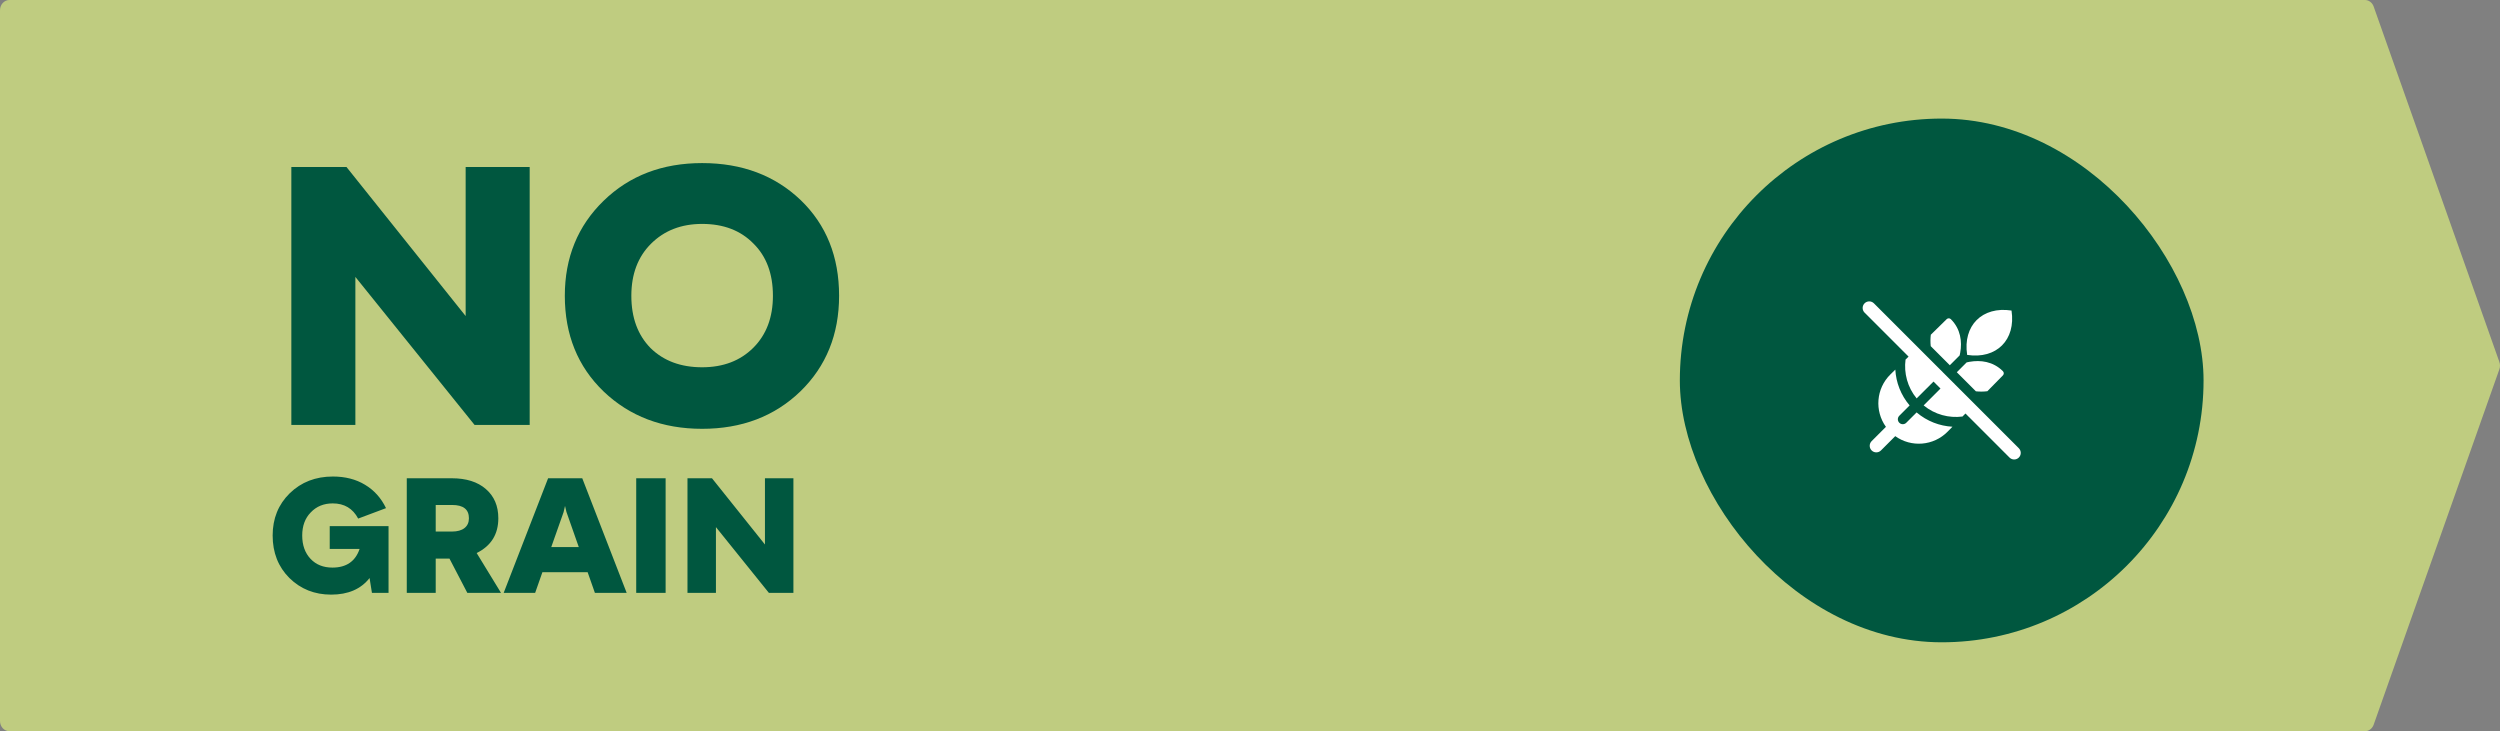
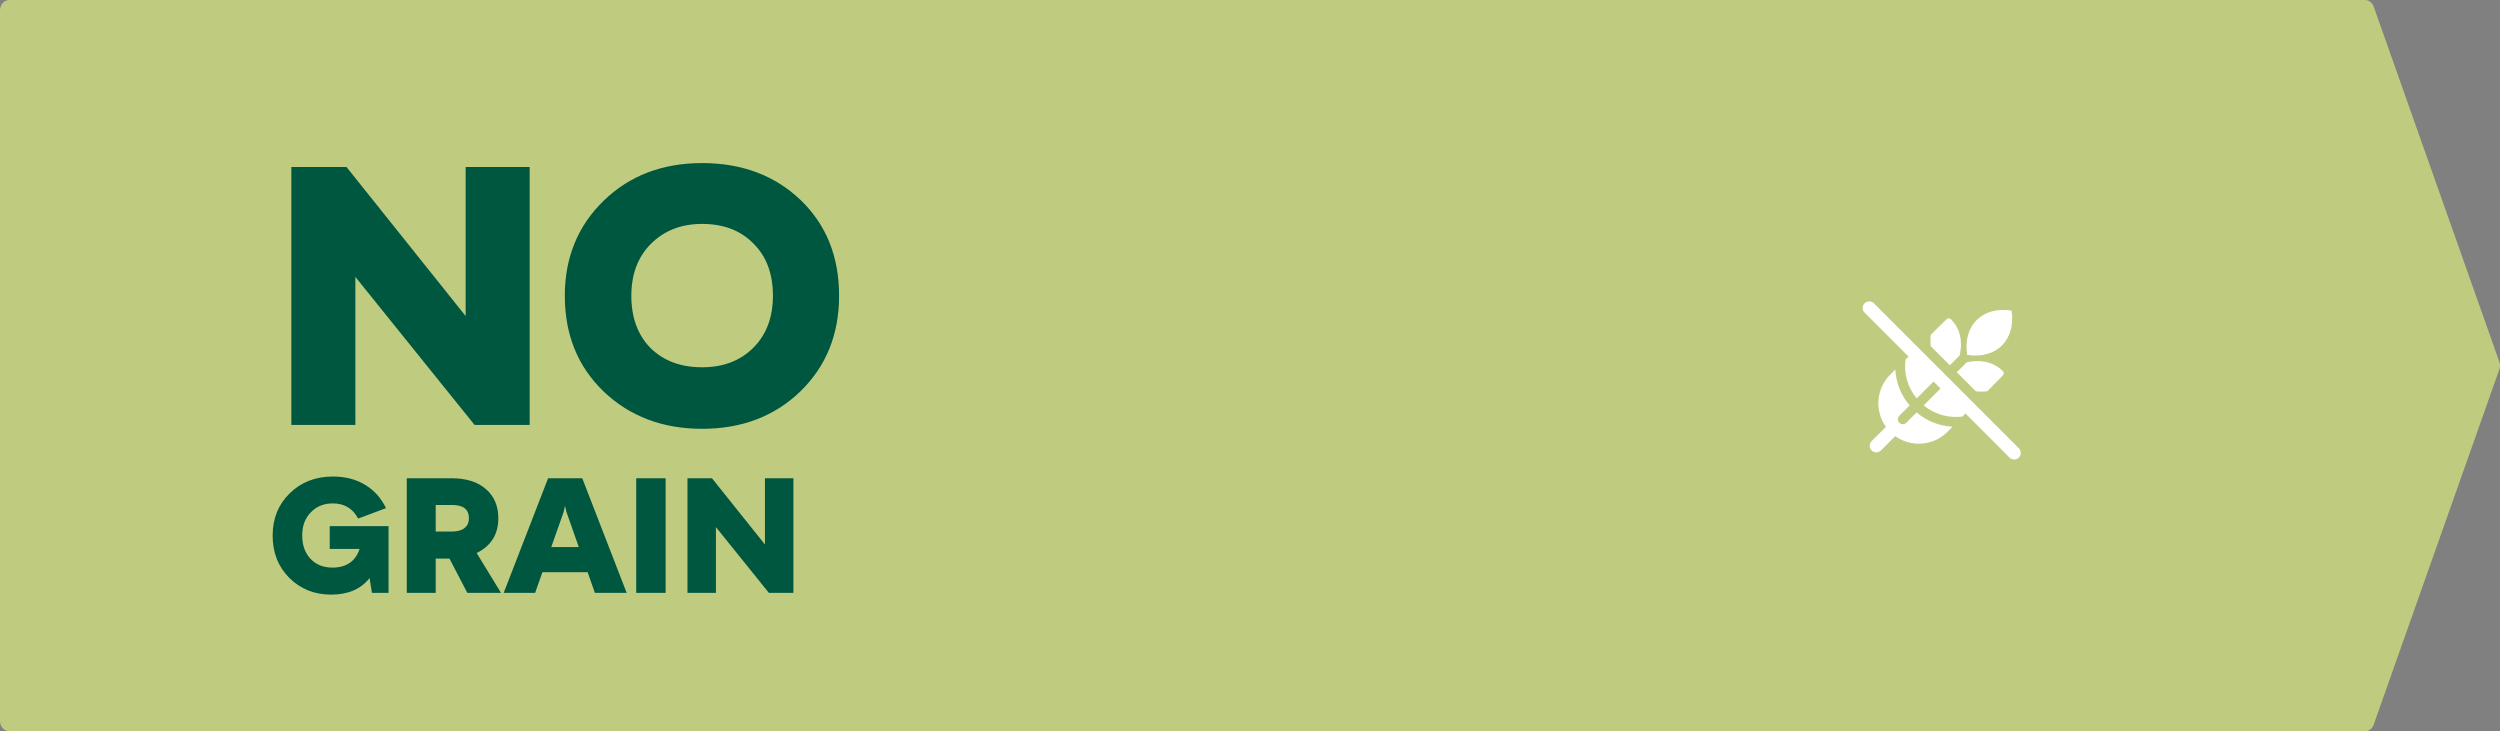
<svg xmlns="http://www.w3.org/2000/svg" width="253" height="74" viewBox="0 0 253 74" fill="none">
  <rect x="0" y="0" width="253" height="74" fill="#808080" stroke="none" />
  <path d="M240.202 0.626L252.921 36.586C253.026 36.85 253.026 37.15 252.921 37.414L240.202 73.374C240.051 73.754 239.709 74 239.33 74L0.951 74C0.425 74 -7.00196e-08 73.535 -1.56508e-07 72.961L-5.57114e-06 37L-1.09858e-05 1.039C-1.10723e-05 0.465 0.425 5.15803e-05 0.951 5.14708e-05L239.33 1.7805e-06C239.709 1.70153e-06 240.051 0.246 240.202 0.626Z" fill="#BFCC80" />
  <path d="M35.964 43H29.484V16.9H35.064L47.124 31.984V16.9H53.604V43H48.024L35.964 28.024V43ZM71.056 43.396C67.048 43.396 63.724 42.136 61.084 39.616C58.468 37.096 57.16 33.868 57.16 29.932C57.16 26.068 58.468 22.864 61.084 20.32C63.7 17.776 67.024 16.504 71.056 16.504C75.088 16.504 78.412 17.752 81.028 20.248C83.62 22.744 84.916 25.972 84.916 29.932C84.916 33.844 83.608 37.072 80.992 39.616C78.376 42.136 75.064 43.396 71.056 43.396ZM71.056 37.168C73.192 37.168 74.92 36.508 76.24 35.188C77.56 33.868 78.22 32.116 78.22 29.932C78.22 27.7 77.56 25.936 76.24 24.64C74.944 23.32 73.216 22.66 71.056 22.66C68.944 22.66 67.216 23.332 65.872 24.676C64.552 25.996 63.892 27.748 63.892 29.932C63.892 32.14 64.54 33.904 65.836 35.224C67.156 36.52 68.896 37.168 71.056 37.168Z" fill="#00573F" />
  <path d="M33.368 55.552V53.248H39.32V60H37.64L37.4 58.496C36.525 59.616 35.229 60.176 33.512 60.176C31.837 60.176 30.429 59.616 29.288 58.496C28.157 57.365 27.592 55.931 27.592 54.192C27.592 52.475 28.168 51.051 29.32 49.92C30.483 48.789 31.939 48.224 33.688 48.224C34.936 48.224 36.019 48.501 36.936 49.056C37.864 49.611 38.573 50.4 39.064 51.424L36.248 52.48C35.704 51.456 34.845 50.944 33.672 50.944C32.765 50.944 32.024 51.248 31.448 51.856C30.872 52.443 30.584 53.221 30.584 54.192C30.584 55.173 30.867 55.963 31.432 56.56C31.987 57.147 32.723 57.44 33.64 57.44C35.048 57.44 35.965 56.811 36.392 55.552H33.368ZM50.703 60H47.294L45.486 56.528H44.094V60H41.166V48.4H45.711C47.182 48.4 48.334 48.763 49.166 49.488C50.009 50.213 50.431 51.2 50.431 52.448C50.431 54.069 49.7 55.243 48.239 55.968L50.703 60ZM45.758 51.104H44.094V53.792H45.742C46.286 53.792 46.708 53.675 47.007 53.44C47.305 53.205 47.455 52.875 47.455 52.448C47.455 51.552 46.889 51.104 45.758 51.104ZM63.42 60H60.204L59.468 57.904H54.892L54.156 60H50.972L55.468 48.4H58.924L63.42 60ZM57.036 51.824L55.788 55.36H58.572L57.324 51.808L57.18 51.2L57.036 51.824ZM67.361 60H64.385V48.4H67.361V60ZM72.453 60H69.573V48.4H72.053L77.413 55.104V48.4H80.293V60H77.813L72.453 53.344V60Z" fill="#00573F" />
-   <rect x="170" y="12" width="53" height="53" rx="26.5" fill="#00573F" />
  <g clip-path="url(#clip0_4299_4291)">
    <path d="M189.638 30.695C189.378 30.435 188.956 30.435 188.695 30.695C188.435 30.956 188.435 31.378 188.695 31.638L193.146 36.089L192.841 36.389C192.662 37.761 193.036 39.192 193.965 40.32L195.671 38.614L196.378 39.321L194.673 41.027C195.801 41.956 197.232 42.331 198.605 42.152L198.904 41.847L203.362 46.305C203.622 46.565 204.044 46.565 204.305 46.305C204.565 46.044 204.565 45.622 204.305 45.362L199.839 40.896L199.839 40.895L199.491 40.547L199.49 40.547L197.82 38.877C197.821 38.878 197.822 38.879 197.824 38.879L197.322 38.378L197.321 38.378L196.614 37.671L196.615 37.67L196.113 37.169C196.114 37.17 196.115 37.171 196.115 37.172L194.445 35.503L194.445 35.501L194.098 35.154L194.098 35.155L189.638 30.695Z" fill="white" />
    <path d="M199.076 35.917C198.623 32.95 200.599 30.974 203.566 31.427C204.019 34.394 202.043 36.37 199.076 35.917Z" fill="white" />
    <path d="M189.41 44.642L190.856 43.196C189.697 41.585 189.852 39.323 191.314 37.887L191.806 37.404C191.879 38.701 192.361 39.98 193.254 41.03L192.209 42.075C192.013 42.271 192.013 42.587 192.209 42.782C192.404 42.978 192.721 42.978 192.916 42.782L193.961 41.737C195.011 42.63 196.29 43.113 197.588 43.185L197.104 43.678C195.669 45.139 193.41 45.294 191.799 44.138L190.353 45.585C190.093 45.845 189.67 45.845 189.41 45.585C189.15 45.324 189.15 44.902 189.41 44.642Z" fill="white" />
    <path d="M199.961 39.602L198.029 37.67L199.025 36.674C199.118 36.652 199.212 36.633 199.307 36.616C200.423 36.417 201.701 36.571 202.694 37.564C202.811 37.681 202.812 37.87 202.696 37.987L201.119 39.593C200.734 39.639 200.346 39.642 199.961 39.602Z" fill="white" />
    <path d="M197.321 36.963L195.39 35.032C195.349 34.648 195.352 34.26 195.398 33.876L197.004 32.299C197.122 32.184 197.311 32.184 197.427 32.301C198.42 33.294 198.575 34.572 198.375 35.687C198.359 35.781 198.339 35.874 198.317 35.967L197.321 36.963Z" fill="white" />
  </g>
  <defs>
    <clipPath id="clip0_4299_4291">
      <rect width="16" height="16" fill="white" transform="translate(188.5 30.5)" />
    </clipPath>
  </defs>
</svg>